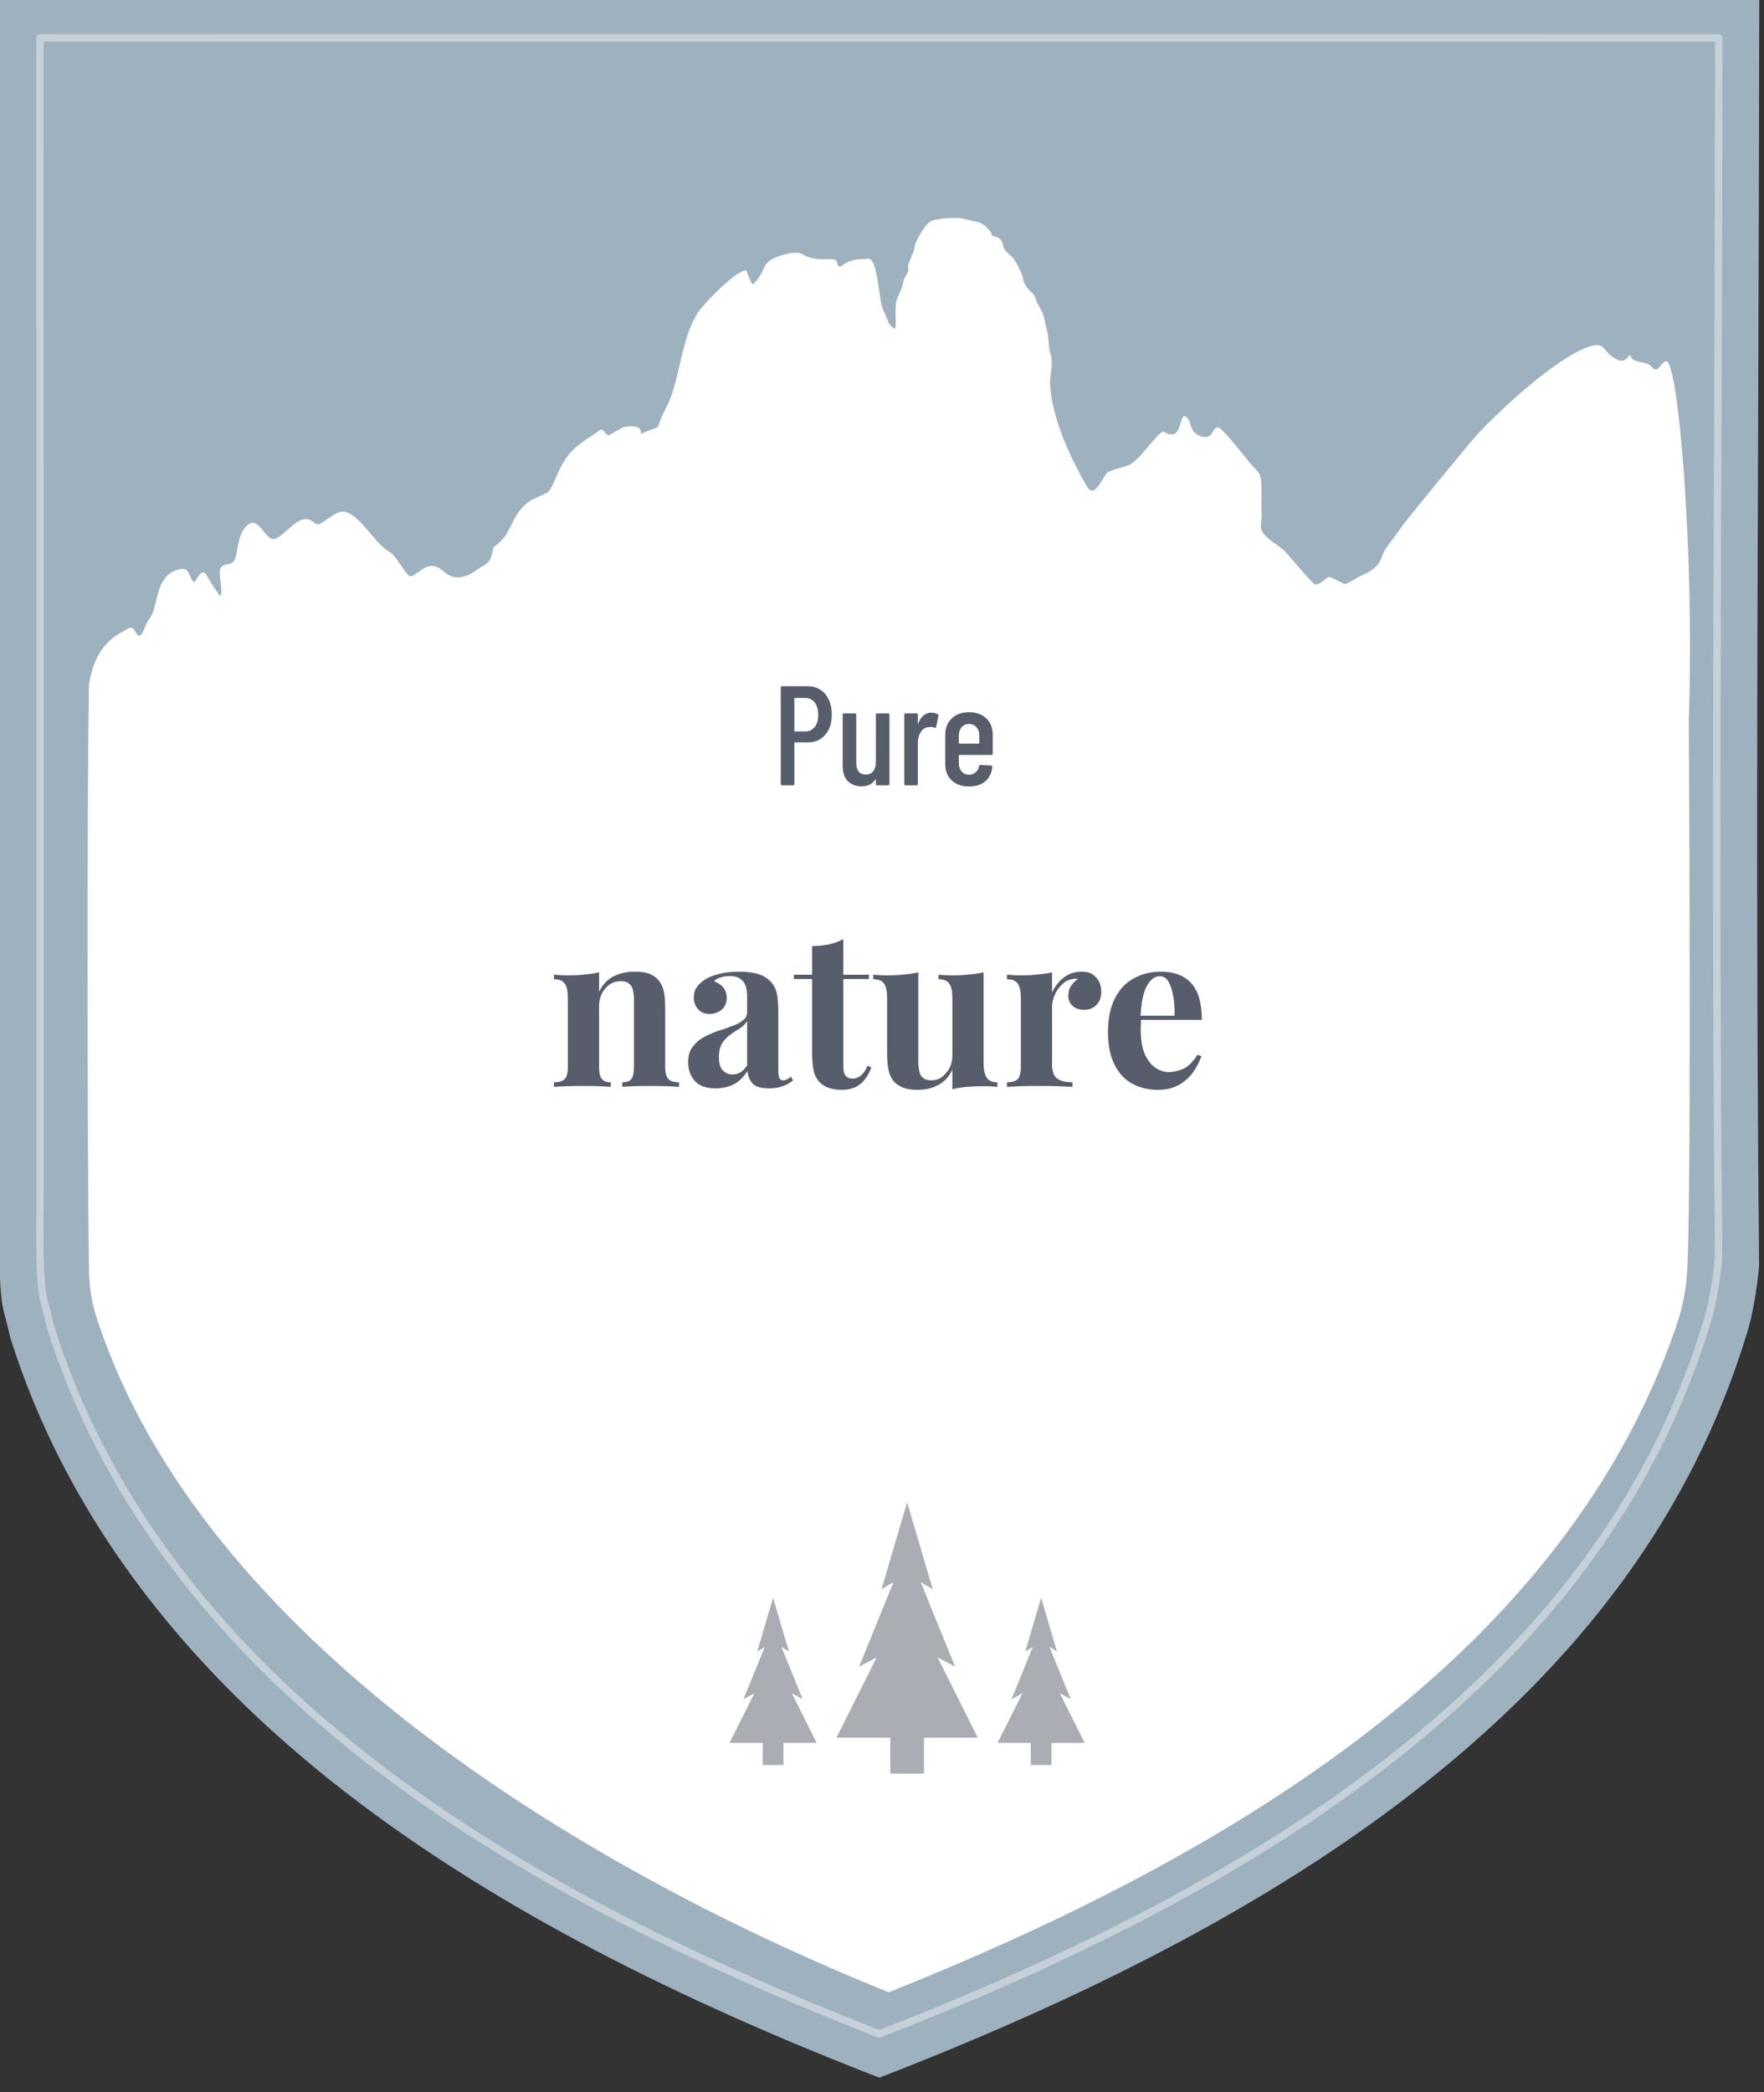
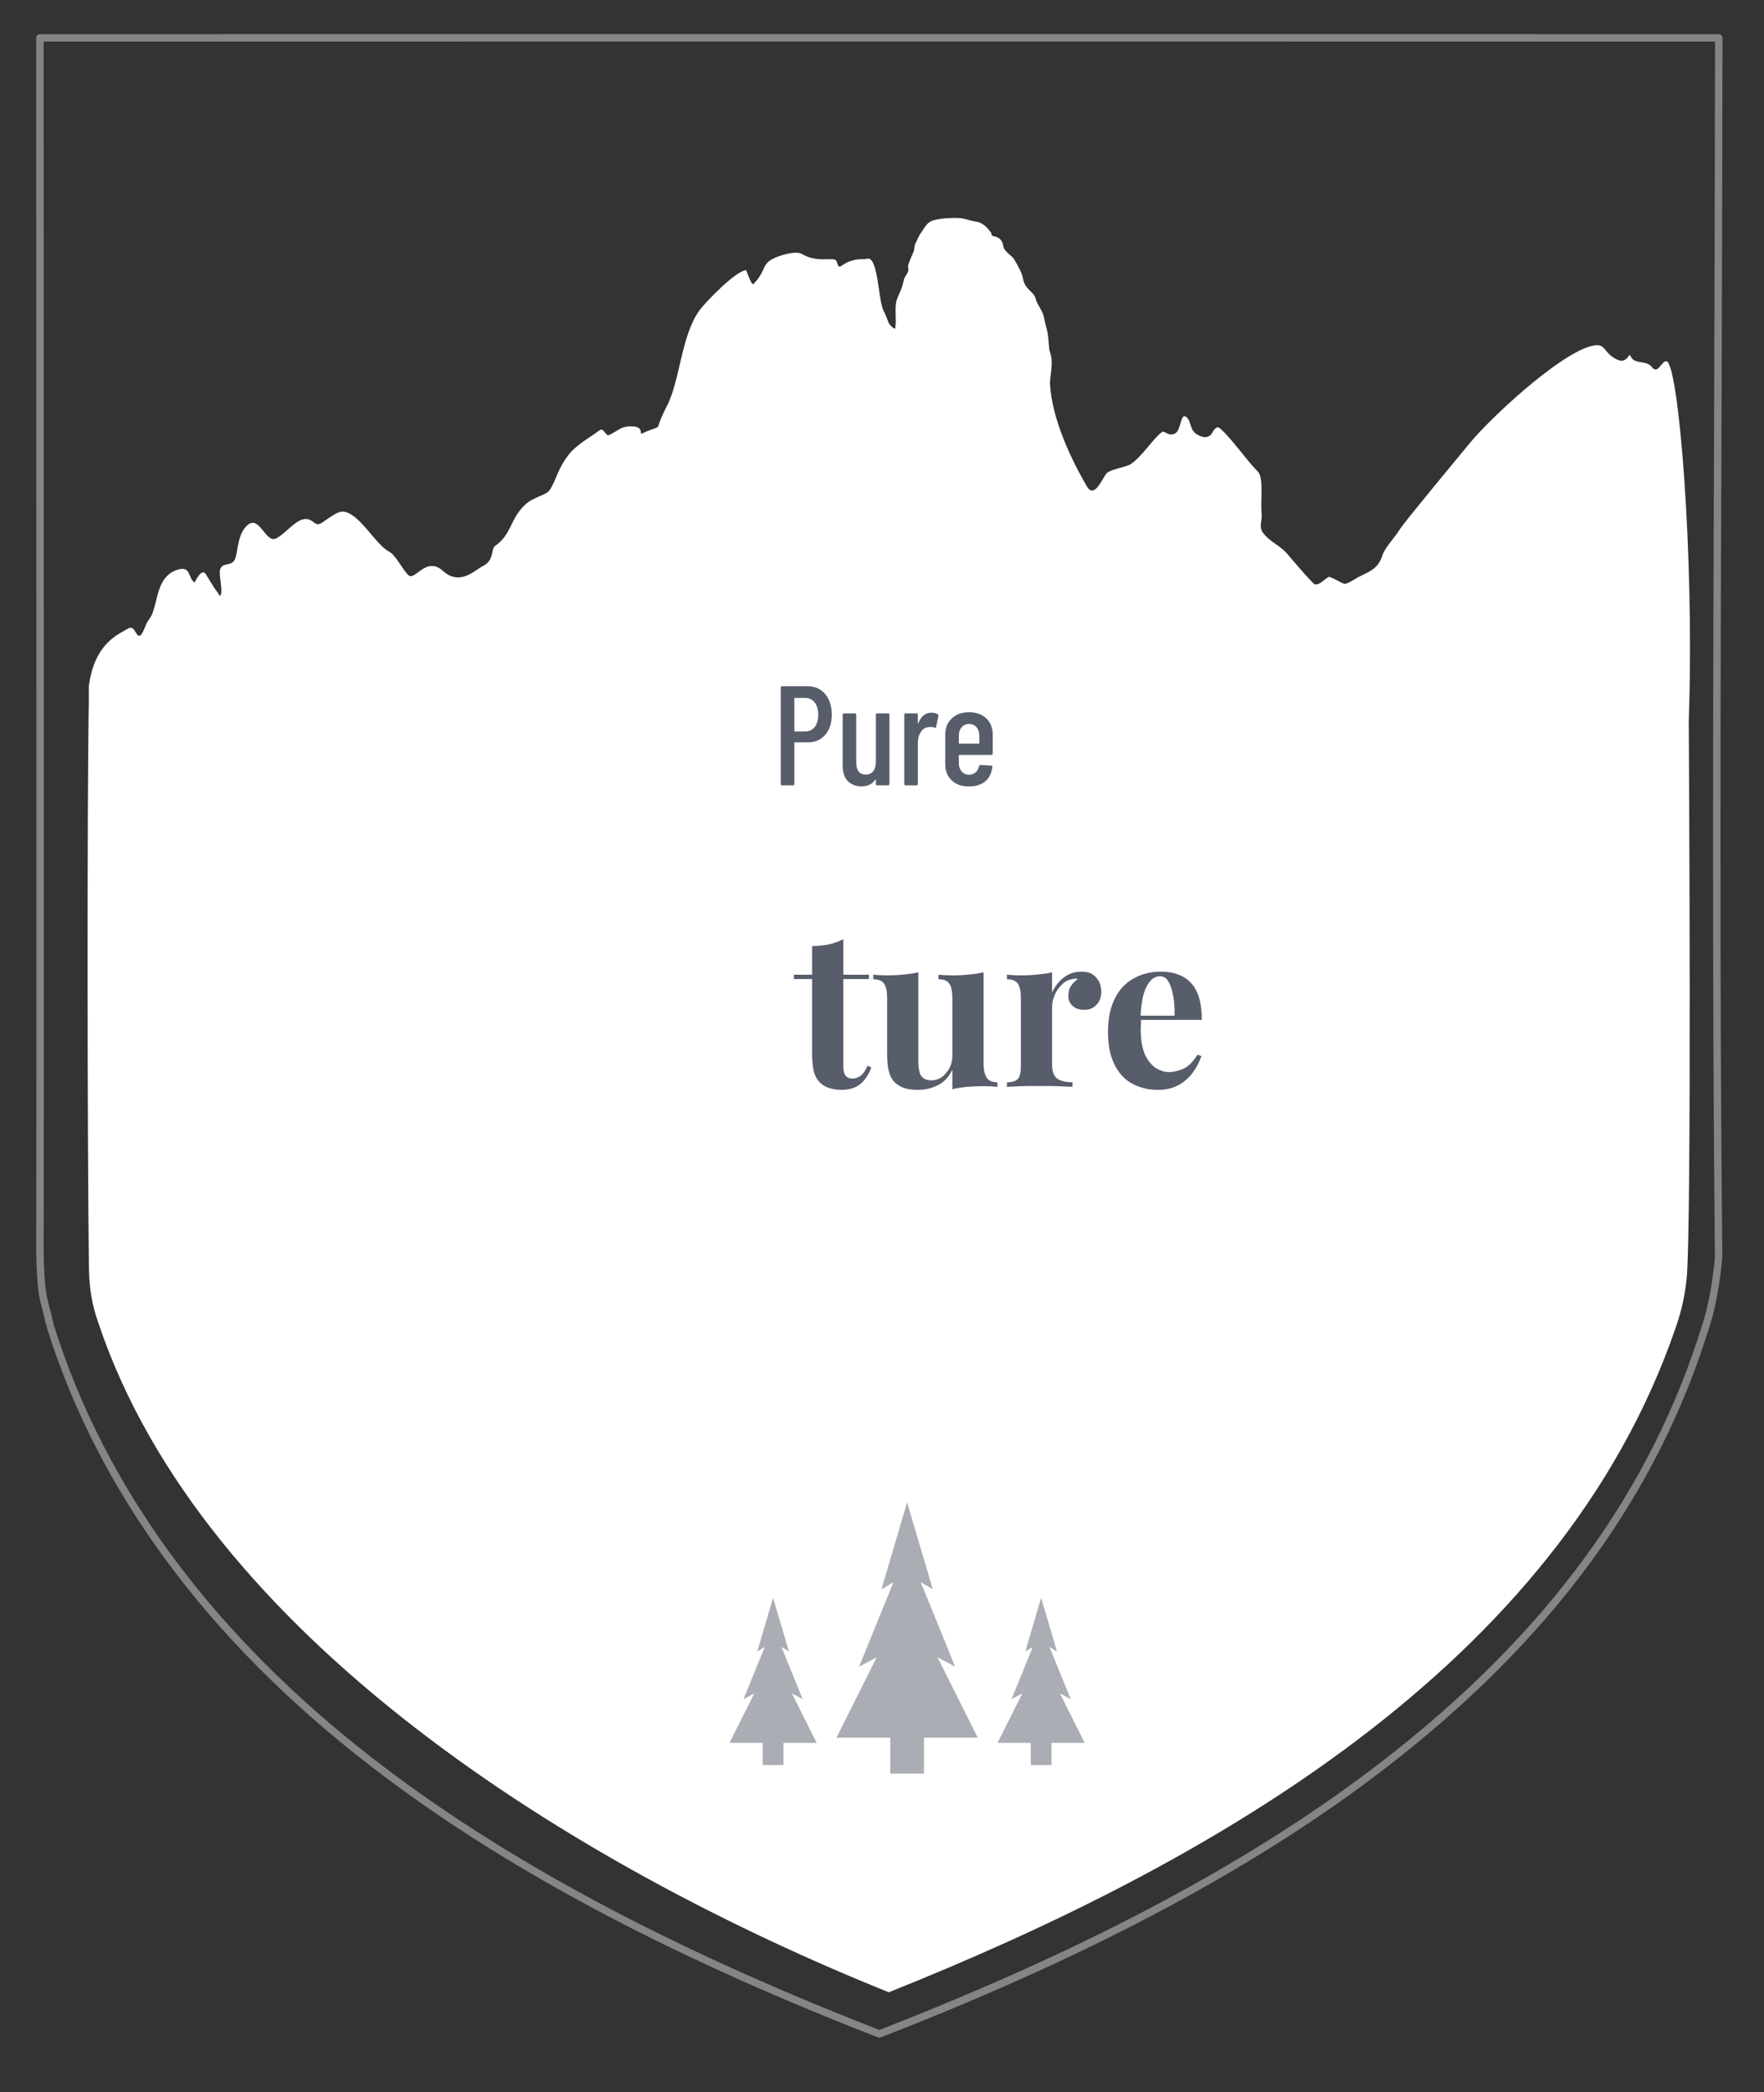
<svg xmlns="http://www.w3.org/2000/svg" width="237px" height="281px" version="1.1" xml:space="preserve" style="fill-rule:evenodd;clip-rule:evenodd;stroke-linejoin:round;stroke-miterlimit:2;">
  <rect width="100%" height="100%" fill="#333333" stroke="none" />
  <g transform="matrix(1,0,0,1,-1531,-3149)">
    <g transform="matrix(1,0,0,0.772,1035.82,0)">
      <g transform="matrix(0.478,0,0,0.618,613.326,4089.69)">
-         <path d="M-244.36,359.042C-229.217,407.548 -197.239,450.891 -149.313,487.866C-111.454,517.075 -63.404,542.865 -2.418,566.711L0.001,567.657L2.419,566.711C63.521,542.813 111.452,517.116 148.954,488.15C197.369,450.755 228.316,408.513 243.562,359.011L243.625,358.814C246.007,351.702 247.239,340.58 247.265,338.668C246.428,254.299 246.733,172.98 247.028,94.34C247.151,61.556 247.279,14.392 247.322,-19.34L0,-19.348L-247.329,-19.34C-247.311,34.531 -247.221,326.616 -247.331,337.463C-247.087,348.308 -246.548,350.331 -245.658,353.672C-245.295,355.036 -244.848,356.716 -244.36,359.042" style="fill:rgb(158,177,191);fill-rule:nonzero;" />
-       </g>
+         </g>
      <g transform="matrix(0.456,0,0,0.591,613.326,4097.4)">
        <path d="M-244.36,359.042L-245.432,359.267C-245.915,356.966 -246.358,355.303 -246.717,353.954C-247.621,350.56 -248.178,348.506 -248.426,337.488L-248.427,337.452C-248.317,326.605 -248.407,33.909 -248.425,-19.96C-248.425,-20.251 -248.309,-20.53 -248.104,-20.735C-247.898,-20.941 -247.62,-21.056 -247.329,-21.056L-0,-21.064L247.322,-21.056C247.613,-21.056 247.892,-20.941 248.097,-20.735C248.303,-20.529 248.418,-20.25 248.418,-19.959C248.375,13.774 248.247,61.559 248.124,94.344C247.829,172.979 247.524,254.293 248.361,338.683C248.334,340.626 247.085,351.933 244.669,359.148C244.669,359.148 244.606,359.345 244.609,359.333C229.3,409.04 198.239,451.467 149.624,489.017C112.052,518.037 64.034,543.789 2.818,567.731L0.4,568.677C0.144,568.778 -0.141,568.778 -0.398,568.677C-0.398,568.677 -2.817,567.731 -2.817,567.731C-63.917,543.841 -112.053,517.997 -149.982,488.733C-198.106,451.606 -230.201,408.074 -245.406,359.369L-244.36,359.042ZM-246.233,-18.865C-246.214,37.729 -246.126,326.352 -246.235,337.454C-245.995,348.112 -245.475,350.104 -244.599,353.39C-244.235,354.758 -243.788,356.44 -243.299,358.763C-228.214,407.048 -196.358,450.187 -148.644,486.999C-110.855,516.153 -62.891,541.889 -2.019,565.691L0.001,566.481L2.02,565.691C63.008,541.837 110.852,516.195 148.284,487.283C196.499,450.043 227.332,407.986 242.515,358.689L242.586,358.466C244.929,351.471 246.144,340.534 246.169,338.679C245.332,254.305 245.637,172.981 245.932,94.336C246.054,61.907 246.181,14.8 246.225,-18.865L0,-18.873L-246.233,-18.865Z" style="fill:white;fill-opacity:0.4;" />
      </g>
      <g transform="matrix(0.482,0,0,0.624,-495.615,3990.38)">
        <path d="M2179.09,301.246C2183.82,305.546 2188.08,300.898 2190.09,299.928C2193.54,298.259 2192.31,295.148 2193.63,294.227C2198.33,290.943 2197.68,286.655 2202.14,282.615C2204.38,280.588 2207.83,280.089 2208.74,278.784C2210.58,276.137 2210.92,272.923 2214.08,268.857C2216.39,265.896 2220.49,263.724 2222.69,262.037C2223.99,261.04 2224.31,263.949 2225.54,263.288C2228.52,261.681 2228.85,260.906 2231.6,260.916C2235.2,260.929 2233.78,263.246 2234.49,262.927C2241.44,259.771 2237.17,263.534 2241.45,255.328C2245.16,248.223 2245.43,235.705 2250.52,228.639C2252.1,226.441 2260.7,217.449 2263.59,217.393C2263.59,217.393 2265.09,221.764 2265.61,221.233C2269.77,216.931 2267.26,215.406 2272.84,213.441C2274.3,212.925 2277.67,211.992 2279.14,212.872C2283.64,215.573 2288.35,213.413 2288.78,214.877C2289.6,217.702 2289.65,215.869 2292.56,214.869C2295.19,213.967 2295.8,214.54 2297.3,214.174C2300.43,213.414 2300.36,225.889 2301.89,228.723C2302.47,229.794 2302.82,230.93 2303.29,232.054C2303.51,232.582 2305.03,234.115 2305.13,233.55C2305.56,230.935 2304.84,227.827 2305.57,225.608C2305.99,224.317 2306.91,222.708 2307.22,221.354C2307.33,220.898 2307.43,220.442 2307.55,219.985C2307.74,219.217 2308.52,218.423 2308.75,217.656C2308.93,217.067 2308.55,216.505 2308.76,215.918C2309.03,215.127 2309.33,214.339 2309.66,213.556C2309.83,213.151 2310.01,212.748 2310.2,212.346C2310.51,211.655 2310.41,210.569 2310.78,209.887C2311.4,208.746 2311.55,208.018 2312.34,206.91C2313.39,205.432 2314,203.973 2315.76,203.479C2317.95,202.865 2320.73,202.77 2322.49,202.819C2324.14,202.865 2325.03,203.275 2326.6,203.642C2327.61,203.877 2328.36,203.818 2329.29,204.423C2330.11,204.951 2330.45,205.131 2331.64,206.645C2332.38,207.595 2331.56,207.676 2332.68,207.918C2335.1,208.441 2335.15,210.225 2335.3,210.9C2335.63,212.277 2337.55,213.19 2338.26,214.33C2339.35,216.073 2340.55,218.45 2340.72,219.596C2341.13,222.326 2343.2,223.294 2343.91,224.446C2344.21,224.919 2344.28,225.5 2344.5,226.016C2345.17,227.607 2346.31,229.002 2346.58,230.469C2346.91,232.315 2347.05,232.478 2347.51,234.409C2347.97,236.406 2347.85,239.158 2348.3,240.383C2349.4,243.408 2348.13,246.831 2348.28,249.293C2348.87,258.647 2353.8,269.543 2358.55,277.64C2360.72,281.357 2362.91,275.174 2364.07,273.994C2365.19,272.857 2369.43,272.331 2370.77,271.447C2373.98,269.336 2377.2,264.047 2379.54,262.47C2380.23,262.005 2381.37,263.982 2383.26,262.814C2384.87,261.824 2384.65,256.666 2386.43,258.447C2387.8,259.818 2387.07,262.1 2389.58,263.356C2391.03,264.08 2392.12,264.235 2393.24,263.149C2393.32,263.072 2394.42,260.545 2395.46,261.345C2398.45,263.655 2403.4,270.849 2406.09,273.386C2407.97,275.157 2406.86,281.435 2407.26,285.236C2407.46,287.187 2406.39,288.904 2407.66,290.609C2409.66,293.267 2412.36,294.039 2414.44,296.507C2414.99,297.168 2421.46,304.809 2422.08,304.963C2423.37,305.286 2424.8,303.497 2425.92,302.912C2426.39,302.668 2429.44,304.598 2430.26,304.81C2431.1,305.026 2433.46,303.339 2434.29,302.918C2437,301.535 2439.73,300.712 2440.86,297.064C2441.59,294.699 2444.44,291.868 2445.73,289.709C2446.85,287.834 2459.89,272.138 2465.49,265.348C2470.88,258.822 2489.22,241.603 2498.58,238.696C2503.58,237.143 2502.04,240.39 2506.51,242.377C2509.16,243.555 2509.68,240.211 2510.06,241.249C2510.99,243.764 2514.49,242.385 2515.99,244.343C2517.74,246.647 2518.63,242.737 2520.07,242.755C2523.41,242.795 2527.95,296.481 2526.32,342.954C2526.32,342.954 2527.22,485.129 2525.7,498.844C2525,505.231 2523.68,509.261 2522.74,512.038C2490.24,606.98 2391.8,662.137 2303.33,697.528C2215.07,662.007 2112.18,597.984 2083,510.886C2082.19,508.456 2080.49,503.873 2080.38,495.379C2079.92,460.892 2079.85,364.806 2080.35,337.524L2080.35,333.446C2081.89,321.186 2088.92,318.824 2091.08,317.404C2093.34,315.917 2093.33,319.933 2094.7,319.222C2095.36,318.88 2096.23,316.149 2096.64,315.498C2097.14,314.715 2097.7,314.047 2098.05,313.161C2099.69,308.913 2099.48,302.793 2104.93,300.942C2108.94,299.582 2107.95,303.319 2109.82,304.448C2109.86,304.475 2111.75,300.297 2112.91,302.069C2114.1,303.895 2114.98,305.614 2116.34,307.359C2116.55,307.628 2116.86,308.404 2117.03,308.111C2117.85,306.754 2116.44,302.174 2116.97,300.758C2117.68,298.875 2119.45,299.879 2120.69,298.59C2122.04,297.182 2121.39,291.655 2124.28,288.732C2127.85,285.117 2129.47,293.463 2132.44,292.212C2134.81,291.215 2137.84,287.05 2140.45,286.782C2143.12,286.508 2143.18,289.193 2145.32,287.8C2147.85,286.152 2149.76,284.41 2151.57,284.72C2155.97,285.471 2160.26,293.884 2164.09,295.878C2165.9,296.823 2167.93,301.053 2169.45,302.427C2171.29,304.099 2174.36,296.946 2179.09,301.246Z" style="fill:white;" />
      </g>
      <g transform="matrix(0.561,0,0,0.727,488.535,4198.43)">
        <g transform="matrix(33.84,0,0,33.84,196.769,23.688)">
          <path d="M0.25,-0.701C0.301,-0.701 0.343,-0.683 0.375,-0.646C0.406,-0.609 0.422,-0.56 0.422,-0.5C0.422,-0.441 0.407,-0.394 0.376,-0.358C0.345,-0.322 0.305,-0.304 0.255,-0.304L0.161,-0.304C0.158,-0.304 0.157,-0.303 0.157,-0.3L0.157,-0.01C0.157,-0.003 0.154,-0 0.147,-0L0.071,-0C0.064,-0 0.061,-0.003 0.061,-0.01L0.061,-0.691C0.061,-0.698 0.064,-0.701 0.071,-0.701L0.25,-0.701ZM0.235,-0.381C0.262,-0.381 0.284,-0.392 0.301,-0.412C0.318,-0.434 0.326,-0.462 0.326,-0.498C0.326,-0.535 0.318,-0.564 0.301,-0.586C0.284,-0.607 0.262,-0.618 0.235,-0.618L0.161,-0.618C0.158,-0.618 0.157,-0.617 0.157,-0.614L0.157,-0.385C0.157,-0.382 0.158,-0.381 0.161,-0.381L0.235,-0.381Z" style="fill:rgb(87,93,107);fill-rule:nonzero;" />
        </g>
        <g transform="matrix(33.84,0,0,33.84,212.031,23.688)">
          <path d="M0.283,-0.499C0.283,-0.506 0.286,-0.509 0.293,-0.509L0.369,-0.509C0.376,-0.509 0.379,-0.506 0.379,-0.499L0.379,-0.01C0.379,-0.003 0.376,-0 0.369,-0L0.293,-0C0.286,-0 0.283,-0.003 0.283,-0.01L0.283,-0.039C0.283,-0.041 0.282,-0.042 0.281,-0.042C0.281,-0.042 0.279,-0.041 0.278,-0.04C0.258,-0.009 0.226,0.007 0.182,0.007C0.142,0.007 0.11,-0.005 0.085,-0.029C0.06,-0.054 0.048,-0.091 0.048,-0.141L0.048,-0.499C0.048,-0.506 0.051,-0.509 0.058,-0.509L0.134,-0.509C0.141,-0.509 0.144,-0.506 0.144,-0.499L0.144,-0.162C0.144,-0.105 0.167,-0.076 0.212,-0.076C0.235,-0.076 0.252,-0.084 0.265,-0.101C0.277,-0.117 0.283,-0.139 0.283,-0.168L0.283,-0.499Z" style="fill:rgb(87,93,107);fill-rule:nonzero;" />
        </g>
        <g transform="matrix(33.84,0,0,33.84,226.65,23.688)">
          <path d="M0.245,-0.514C0.262,-0.514 0.276,-0.51 0.288,-0.503C0.293,-0.5 0.294,-0.496 0.293,-0.49L0.278,-0.414C0.277,-0.408 0.273,-0.406 0.266,-0.408C0.257,-0.411 0.248,-0.413 0.238,-0.413C0.234,-0.413 0.228,-0.412 0.22,-0.411C0.199,-0.409 0.182,-0.398 0.169,-0.377C0.155,-0.356 0.148,-0.331 0.148,-0.302L0.148,-0.01C0.148,-0.003 0.145,-0 0.138,-0L0.062,-0C0.055,-0 0.052,-0.003 0.052,-0.01L0.052,-0.499C0.052,-0.506 0.055,-0.509 0.062,-0.509L0.138,-0.509C0.145,-0.509 0.148,-0.506 0.148,-0.499L0.148,-0.441C0.148,-0.439 0.149,-0.438 0.15,-0.438C0.151,-0.437 0.151,-0.438 0.152,-0.44C0.171,-0.489 0.202,-0.514 0.245,-0.514Z" style="fill:rgb(87,93,107);fill-rule:nonzero;" />
        </g>
        <g transform="matrix(33.84,0,0,33.84,236.768,23.688)">
          <path d="M0.379,-0.225C0.379,-0.218 0.376,-0.215 0.369,-0.215L0.143,-0.215C0.14,-0.215 0.139,-0.214 0.139,-0.211L0.139,-0.157C0.139,-0.133 0.146,-0.113 0.159,-0.098C0.172,-0.083 0.19,-0.075 0.211,-0.075C0.23,-0.075 0.245,-0.081 0.258,-0.092C0.271,-0.103 0.279,-0.118 0.282,-0.136C0.284,-0.141 0.288,-0.144 0.293,-0.144L0.367,-0.14C0.37,-0.14 0.373,-0.139 0.375,-0.137C0.376,-0.135 0.377,-0.133 0.376,-0.13C0.371,-0.087 0.355,-0.053 0.327,-0.029C0.298,-0.004 0.26,0.008 0.211,0.008C0.16,0.008 0.119,-0.006 0.089,-0.035C0.058,-0.064 0.043,-0.102 0.043,-0.15L0.043,-0.358C0.043,-0.405 0.058,-0.444 0.089,-0.473C0.119,-0.502 0.16,-0.517 0.211,-0.517C0.263,-0.517 0.304,-0.502 0.334,-0.473C0.364,-0.444 0.379,-0.405 0.379,-0.358L0.379,-0.225ZM0.211,-0.434C0.19,-0.434 0.172,-0.426 0.159,-0.411C0.146,-0.396 0.139,-0.376 0.139,-0.352L0.139,-0.299C0.139,-0.296 0.14,-0.295 0.143,-0.295L0.28,-0.295C0.283,-0.295 0.284,-0.296 0.284,-0.299L0.284,-0.352C0.284,-0.376 0.277,-0.396 0.264,-0.411C0.251,-0.426 0.233,-0.434 0.211,-0.434Z" style="fill:rgb(87,93,107);fill-rule:nonzero;" />
        </g>
      </g>
      <g transform="matrix(0.561,0,0,0.727,177.708,3815.14)">
        <g transform="matrix(51.908,0,0,51.908,697.331,623.065)">
-           <path d="M0.396,-0.531C0.424,-0.531 0.447,-0.528 0.465,-0.521C0.482,-0.514 0.496,-0.504 0.506,-0.492C0.517,-0.479 0.525,-0.463 0.53,-0.443C0.535,-0.423 0.537,-0.396 0.537,-0.362L0.537,-0.093C0.537,-0.065 0.542,-0.046 0.552,-0.036C0.561,-0.026 0.578,-0.021 0.601,-0.021L0.601,-0C0.588,-0.001 0.569,-0.002 0.544,-0.003C0.519,-0.004 0.494,-0.004 0.469,-0.004C0.444,-0.004 0.419,-0.004 0.395,-0.003C0.37,-0.002 0.352,-0.001 0.339,-0L0.339,-0.021C0.359,-0.021 0.373,-0.026 0.381,-0.036C0.389,-0.046 0.393,-0.065 0.393,-0.093L0.393,-0.404C0.393,-0.421 0.391,-0.435 0.388,-0.448C0.385,-0.46 0.379,-0.469 0.37,-0.476C0.361,-0.484 0.348,-0.487 0.331,-0.487C0.303,-0.487 0.28,-0.476 0.261,-0.454C0.242,-0.432 0.232,-0.404 0.232,-0.371L0.232,-0.093C0.232,-0.065 0.236,-0.046 0.245,-0.036C0.253,-0.026 0.267,-0.021 0.286,-0.021L0.286,-0C0.274,-0.001 0.257,-0.002 0.234,-0.003C0.211,-0.004 0.187,-0.004 0.162,-0.004C0.137,-0.004 0.111,-0.004 0.084,-0.003C0.057,-0.002 0.037,-0.001 0.024,-0L0.024,-0.021C0.047,-0.021 0.064,-0.026 0.074,-0.036C0.083,-0.046 0.088,-0.065 0.088,-0.093L0.088,-0.408C0.088,-0.438 0.084,-0.46 0.075,-0.474C0.066,-0.489 0.049,-0.496 0.024,-0.496L0.024,-0.517C0.045,-0.515 0.066,-0.514 0.086,-0.514C0.114,-0.514 0.14,-0.515 0.165,-0.518C0.189,-0.52 0.211,-0.523 0.232,-0.528L0.232,-0.438C0.249,-0.472 0.271,-0.496 0.3,-0.51C0.329,-0.524 0.361,-0.531 0.396,-0.531Z" style="fill:rgb(87,93,107);fill-rule:nonzero;" />
-         </g>
+           </g>
        <g transform="matrix(51.908,0,0,51.908,729.203,623.065)">
-           <path d="M0.156,0.007C0.111,0.007 0.079,-0.005 0.059,-0.028C0.039,-0.051 0.029,-0.08 0.029,-0.113C0.029,-0.142 0.035,-0.165 0.049,-0.183C0.062,-0.201 0.078,-0.216 0.099,-0.228C0.12,-0.239 0.141,-0.249 0.165,-0.257C0.188,-0.264 0.21,-0.272 0.231,-0.28C0.252,-0.287 0.269,-0.296 0.281,-0.306C0.295,-0.316 0.301,-0.329 0.301,-0.344L0.301,-0.422C0.301,-0.439 0.298,-0.455 0.293,-0.469C0.287,-0.482 0.278,-0.493 0.267,-0.5C0.255,-0.507 0.24,-0.511 0.221,-0.511C0.208,-0.511 0.194,-0.509 0.181,-0.505C0.168,-0.502 0.157,-0.496 0.148,-0.487C0.167,-0.48 0.181,-0.47 0.192,-0.457C0.202,-0.443 0.207,-0.427 0.207,-0.41C0.207,-0.387 0.199,-0.369 0.184,-0.356C0.168,-0.343 0.149,-0.336 0.128,-0.336C0.104,-0.336 0.086,-0.344 0.074,-0.359C0.061,-0.374 0.055,-0.392 0.055,-0.413C0.055,-0.432 0.06,-0.448 0.07,-0.461C0.079,-0.474 0.093,-0.486 0.11,-0.497C0.129,-0.508 0.151,-0.516 0.178,-0.522C0.204,-0.528 0.232,-0.531 0.263,-0.531C0.294,-0.531 0.321,-0.528 0.346,-0.522C0.371,-0.515 0.391,-0.504 0.408,-0.487C0.423,-0.472 0.433,-0.453 0.438,-0.431C0.443,-0.408 0.445,-0.38 0.445,-0.346L0.445,-0.074C0.445,-0.058 0.447,-0.047 0.45,-0.04C0.453,-0.033 0.459,-0.03 0.467,-0.03C0.474,-0.03 0.48,-0.032 0.486,-0.035C0.492,-0.038 0.498,-0.042 0.503,-0.047L0.513,-0.03C0.499,-0.018 0.483,-0.009 0.465,-0.003C0.446,0.004 0.426,0.007 0.403,0.007C0.363,0.007 0.337,-0.001 0.324,-0.018C0.311,-0.034 0.304,-0.053 0.303,-0.074C0.286,-0.047 0.266,-0.026 0.242,-0.013C0.217,0 0.189,0.007 0.156,0.007ZM0.233,-0.057C0.246,-0.057 0.258,-0.06 0.269,-0.066C0.28,-0.072 0.29,-0.083 0.301,-0.098L0.301,-0.303C0.293,-0.29 0.282,-0.279 0.268,-0.27C0.253,-0.261 0.238,-0.251 0.224,-0.241C0.209,-0.23 0.196,-0.217 0.186,-0.201C0.176,-0.185 0.171,-0.164 0.171,-0.137C0.171,-0.108 0.177,-0.088 0.189,-0.076C0.201,-0.063 0.216,-0.057 0.233,-0.057Z" style="fill:rgb(87,93,107);fill-rule:nonzero;" />
-         </g>
+           </g>
        <g transform="matrix(51.908,0,0,51.908,756.091,623.065)">
          <path d="M0.227,-0.681L0.227,-0.517L0.345,-0.517L0.345,-0.497L0.227,-0.497L0.227,-0.093C0.227,-0.073 0.231,-0.059 0.238,-0.051C0.245,-0.042 0.256,-0.038 0.271,-0.038C0.283,-0.038 0.295,-0.043 0.307,-0.051C0.319,-0.061 0.33,-0.076 0.339,-0.098L0.356,-0.089C0.345,-0.059 0.329,-0.034 0.308,-0.015C0.286,0.004 0.256,0.014 0.219,0.014C0.197,0.014 0.178,0.011 0.161,0.005C0.144,-0 0.13,-0.009 0.119,-0.02C0.104,-0.035 0.095,-0.053 0.09,-0.075C0.085,-0.096 0.083,-0.124 0.083,-0.159L0.083,-0.497L-0.001,-0.497L-0.001,-0.517L0.083,-0.517L0.083,-0.649C0.111,-0.649 0.137,-0.652 0.161,-0.657C0.184,-0.662 0.206,-0.67 0.227,-0.681Z" style="fill:rgb(87,93,107);fill-rule:nonzero;" />
        </g>
        <g transform="matrix(51.908,0,0,51.908,774.363,623.065)">
          <path d="M0.522,-0.528L0.522,-0.109C0.522,-0.079 0.527,-0.057 0.536,-0.043C0.545,-0.028 0.562,-0.021 0.586,-0.021L0.586,-0C0.565,-0.002 0.545,-0.003 0.524,-0.003C0.496,-0.003 0.47,-0.002 0.446,-0C0.422,0.002 0.399,0.006 0.378,0.011L0.378,-0.079C0.362,-0.046 0.34,-0.022 0.312,-0.008C0.283,0.007 0.252,0.014 0.217,0.014C0.189,0.014 0.166,0.01 0.149,0.003C0.132,-0.004 0.118,-0.014 0.108,-0.025C0.097,-0.038 0.089,-0.054 0.084,-0.075C0.079,-0.096 0.077,-0.122 0.077,-0.155L0.077,-0.408C0.077,-0.438 0.073,-0.46 0.064,-0.474C0.055,-0.489 0.038,-0.496 0.013,-0.496L0.013,-0.517C0.034,-0.515 0.055,-0.514 0.075,-0.514C0.103,-0.514 0.129,-0.515 0.154,-0.518C0.178,-0.52 0.2,-0.523 0.221,-0.528L0.221,-0.114C0.221,-0.097 0.223,-0.083 0.226,-0.07C0.229,-0.057 0.234,-0.048 0.243,-0.041C0.252,-0.034 0.264,-0.03 0.281,-0.03C0.308,-0.03 0.331,-0.041 0.349,-0.064C0.369,-0.086 0.378,-0.113 0.378,-0.146L0.378,-0.408C0.378,-0.438 0.374,-0.46 0.365,-0.474C0.356,-0.489 0.339,-0.496 0.314,-0.496L0.314,-0.517C0.335,-0.515 0.356,-0.514 0.376,-0.514C0.404,-0.514 0.43,-0.515 0.455,-0.518C0.479,-0.52 0.501,-0.523 0.522,-0.528Z" style="fill:rgb(87,93,107);fill-rule:nonzero;" />
        </g>
        <g transform="matrix(51.908,0,0,51.908,805.82,623.065)">
          <path d="M0.368,-0.531C0.389,-0.531 0.407,-0.527 0.42,-0.518C0.433,-0.508 0.443,-0.497 0.45,-0.483C0.456,-0.469 0.459,-0.454 0.459,-0.439C0.459,-0.414 0.452,-0.394 0.438,-0.379C0.423,-0.363 0.404,-0.355 0.381,-0.355C0.358,-0.355 0.34,-0.361 0.327,-0.373C0.314,-0.384 0.307,-0.4 0.307,-0.419C0.307,-0.438 0.311,-0.453 0.32,-0.466C0.328,-0.478 0.338,-0.488 0.351,-0.497C0.342,-0.5 0.332,-0.499 0.323,-0.496C0.306,-0.493 0.29,-0.485 0.277,-0.471C0.263,-0.458 0.252,-0.442 0.244,-0.423C0.236,-0.404 0.232,-0.386 0.232,-0.368L0.232,-0.103C0.232,-0.071 0.24,-0.049 0.256,-0.038C0.271,-0.027 0.295,-0.021 0.326,-0.021L0.326,-0C0.311,-0.001 0.288,-0.002 0.259,-0.003C0.23,-0.004 0.199,-0.004 0.167,-0.004C0.14,-0.004 0.113,-0.004 0.086,-0.003C0.059,-0.002 0.038,-0.001 0.024,-0L0.024,-0.021C0.047,-0.021 0.064,-0.026 0.074,-0.036C0.083,-0.046 0.088,-0.065 0.088,-0.093L0.088,-0.408C0.088,-0.438 0.084,-0.46 0.075,-0.474C0.066,-0.489 0.049,-0.496 0.024,-0.496L0.024,-0.517C0.045,-0.515 0.066,-0.514 0.086,-0.514C0.114,-0.514 0.14,-0.515 0.165,-0.518C0.189,-0.52 0.211,-0.523 0.232,-0.528L0.232,-0.435C0.24,-0.453 0.251,-0.469 0.264,-0.484C0.277,-0.499 0.293,-0.51 0.31,-0.519C0.327,-0.527 0.347,-0.531 0.368,-0.531Z" style="fill:rgb(87,93,107);fill-rule:nonzero;" />
        </g>
        <g transform="matrix(51.908,0,0,51.908,829.334,623.065)">
          <path d="M0.282,-0.531C0.341,-0.531 0.387,-0.514 0.42,-0.479C0.453,-0.444 0.47,-0.388 0.47,-0.309L0.141,-0.309L0.139,-0.328L0.344,-0.328C0.345,-0.361 0.343,-0.391 0.338,-0.419C0.333,-0.446 0.326,-0.468 0.316,-0.485C0.306,-0.502 0.293,-0.51 0.276,-0.51C0.253,-0.51 0.233,-0.495 0.217,-0.466C0.2,-0.437 0.19,-0.388 0.187,-0.32L0.19,-0.314C0.189,-0.306 0.189,-0.298 0.189,-0.289C0.188,-0.28 0.188,-0.271 0.188,-0.262C0.188,-0.216 0.195,-0.179 0.207,-0.15C0.221,-0.121 0.237,-0.101 0.257,-0.087C0.277,-0.075 0.297,-0.068 0.318,-0.068C0.338,-0.068 0.36,-0.073 0.384,-0.083C0.407,-0.093 0.429,-0.115 0.45,-0.148L0.468,-0.142C0.46,-0.117 0.447,-0.092 0.43,-0.068C0.413,-0.044 0.391,-0.024 0.364,-0.009C0.337,0.006 0.305,0.014 0.268,0.014C0.223,0.014 0.183,0.004 0.148,-0.015C0.113,-0.034 0.086,-0.064 0.067,-0.103C0.047,-0.142 0.037,-0.192 0.037,-0.253C0.037,-0.315 0.048,-0.367 0.069,-0.408C0.09,-0.449 0.118,-0.48 0.156,-0.5C0.193,-0.521 0.235,-0.531 0.282,-0.531Z" style="fill:rgb(87,93,107);fill-rule:nonzero;" />
        </g>
      </g>
      <g transform="matrix(0.717,0,0,0.928,621.147,4360.61)">
        <path d="M0,7.288L3.29,9.033L-3.161,-6.821L-0.898,-5.472L-5.71,-21.784L-10.52,-5.472L-8.257,-6.821L-14.709,9.033L-11.418,7.288L-18.955,22.343L-8.867,22.343L-8.867,29.072L-2.552,29.072L-2.552,22.343L7.536,22.343L0,7.288Z" style="fill:rgb(87,93,107);fill-opacity:0.5;" />
      </g>
      <g transform="matrix(0.717,0,0,0.928,637.583,4369.47)">
        <path d="M0,4.493L2.028,5.568L-1.949,-4.204L-0.554,-3.373L-3.52,-13.427L-6.483,-3.373L-5.089,-4.204L-9.066,5.568L-7.038,4.493L-11.683,13.773L-5.465,13.773L-5.465,17.92L-1.573,17.92L-1.573,13.773L4.646,13.773L0,4.493Z" style="fill:rgb(87,93,107);fill-opacity:0.5;" />
      </g>
      <g transform="matrix(0.717,0,0,0.928,601.572,4369.47)">
        <path d="M0,4.493L2.028,5.568L-1.949,-4.204L-0.554,-3.373L-3.52,-13.427L-6.484,-3.373L-5.089,-4.204L-9.067,5.568L-7.039,4.493L-11.684,13.773L-5.465,13.773L-5.465,17.92L-1.573,17.92L-1.573,13.773L4.645,13.773L0,4.493Z" style="fill:rgb(87,93,107);fill-opacity:0.5;" />
      </g>
    </g>
  </g>
</svg>